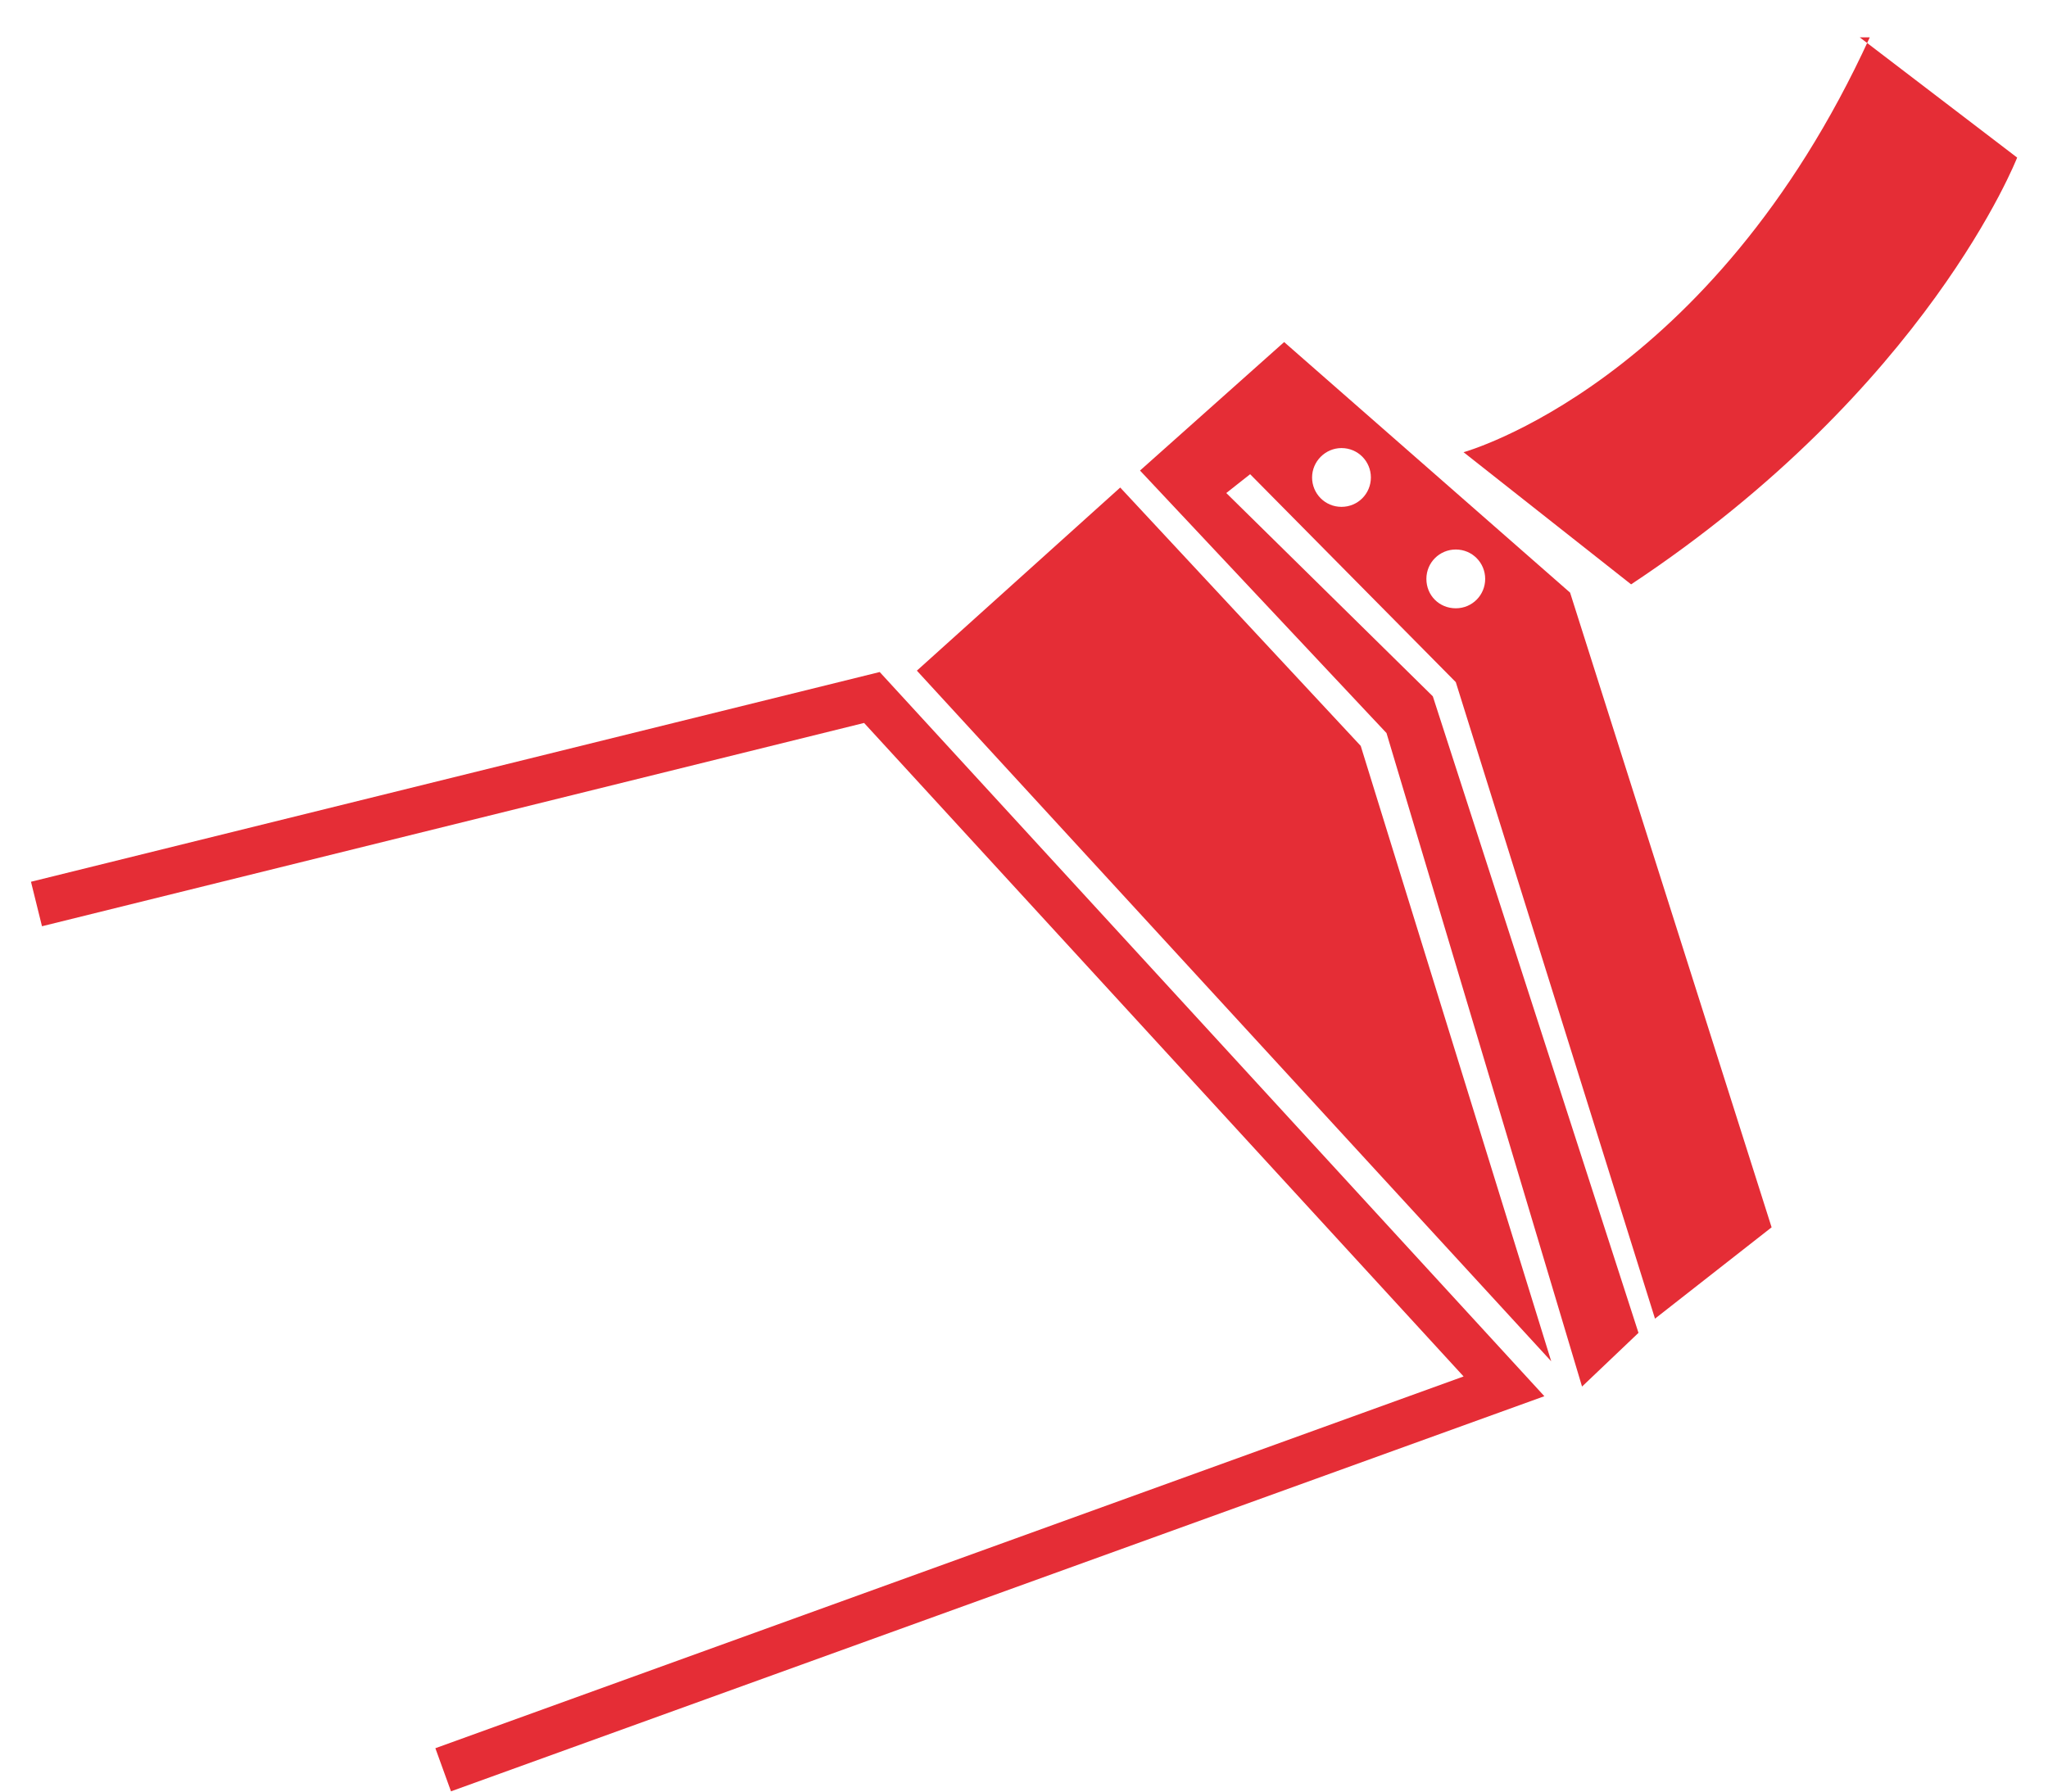
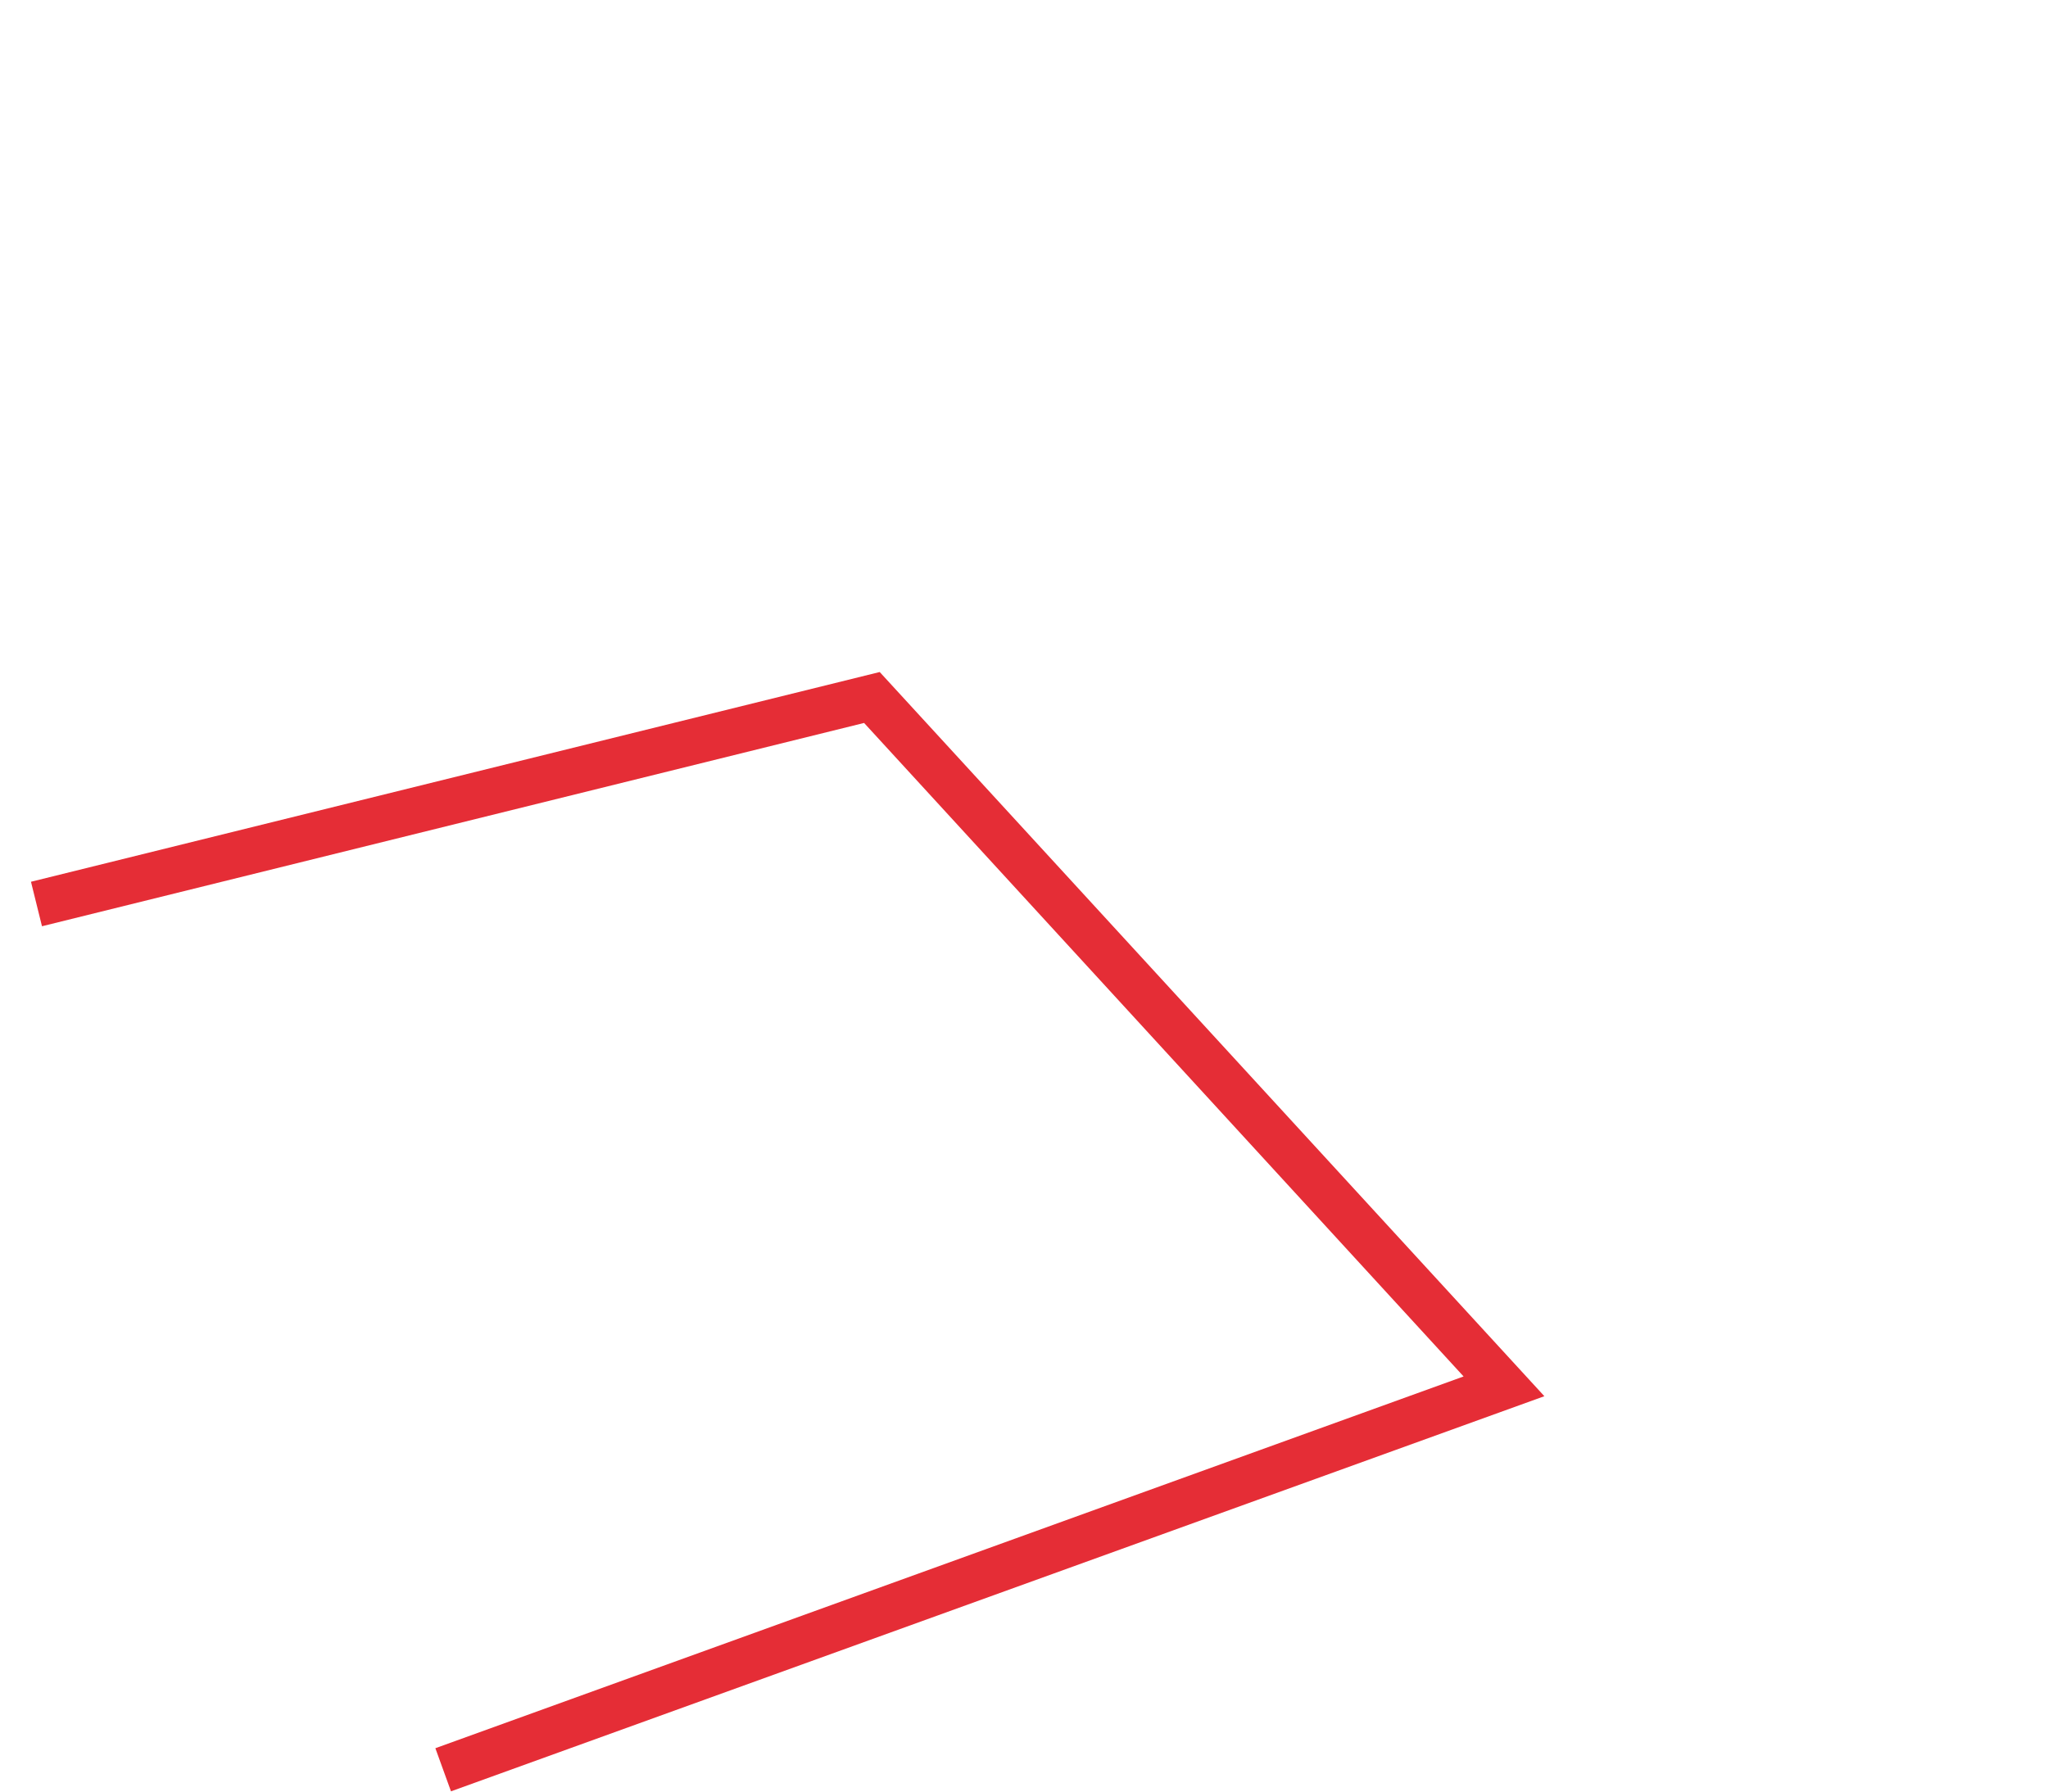
<svg xmlns="http://www.w3.org/2000/svg" xmlns:ns1="http://sodipodi.sourceforge.net/DTD/sodipodi-0.dtd" xmlns:ns2="http://www.inkscape.org/namespaces/inkscape" width="48" height="42" viewBox="0 0 48 42" fill="none" version="1.1" id="svg4" ns1:docname="Teppich-Schamponieren-icon.svg">
  <defs id="defs4" />
  <ns1:namedview id="namedview4" pagecolor="#ffffff" bordercolor="#000000" borderopacity="0.25" ns2:showpageshadow="2" ns2:pageopacity="0.0" ns2:pagecheckerboard="0" ns2:deskcolor="#d1d1d1" />
-   <path d="m 43.587,0.875 3.69,2.819 c 0,0 -2.098,5.401 -9.048,10.005 l -3.927,-3.098 c 0,0 5.799,-1.592 9.521,-9.726 z" fill="#e52d36" id="path1" />
-   <path d="m 21.489,15.722 4.766,-4.293 5.637,6.057 4.465,14.427 z" fill="#e52d36" id="path2" />
-   <path d="m 34.12,15.991 4.669,14.922 2.733,-2.141 -4.723,-14.879 -6.702,-5.874 -3.378,3.012 5.777,6.154 4.583,15.32 1.323,-1.259 -4.82,-14.922 -4.841,-4.766 0.559,-0.441 z m 0,-3.109 c 0.387,0 0.689,0.312 0.689,0.689 0,0.377 -0.301,0.689 -0.689,0.689 -0.387,0 -0.689,-0.301 -0.689,-0.689 0,-0.387 0.312,-0.689 0.689,-0.689 z M 31.441,10.504 c 0.387,0 0.689,0.312 0.689,0.689 0,0.377 -0.301,0.689 -0.689,0.689 -0.387,0 -0.689,-0.312 -0.689,-0.689 0,-0.377 0.312,-0.689 0.689,-0.689 z" fill="#e52d36" id="path3" />
  <path d="M 10.57,41.994 10.204,40.983 34.303,32.268 20.252,16.948 0.984,21.714 0.726,20.671 20.618,15.754 36.196,32.731 Z" fill="#e52d36" id="path4" />
</svg>